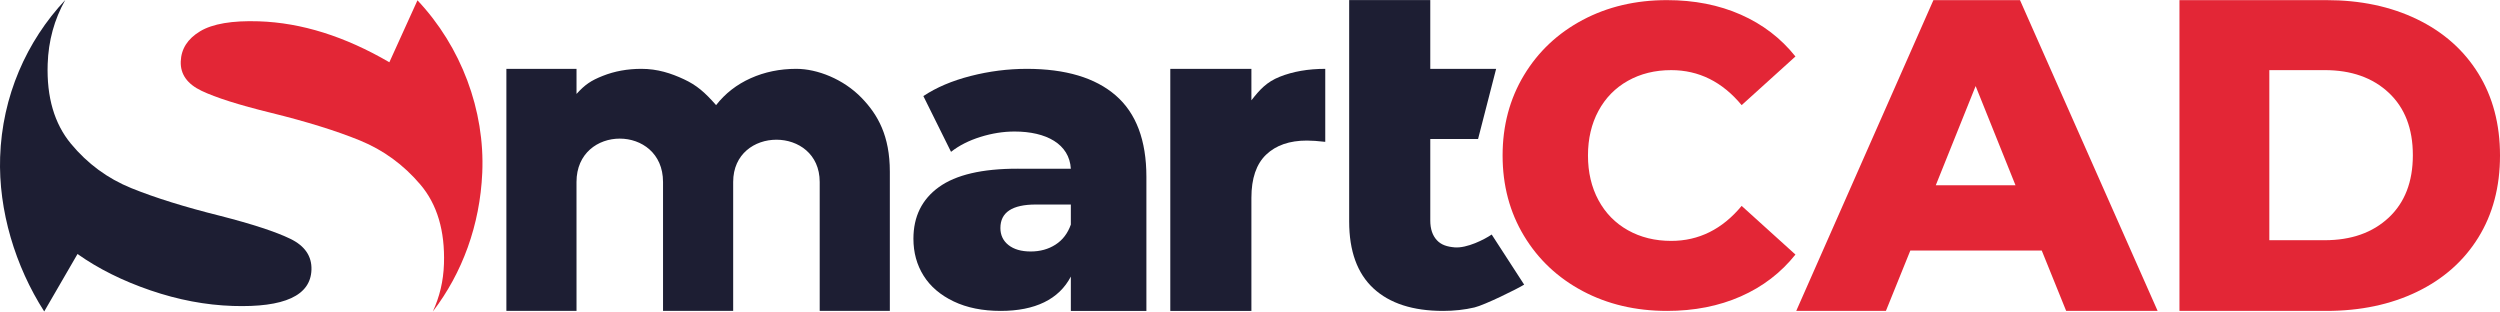
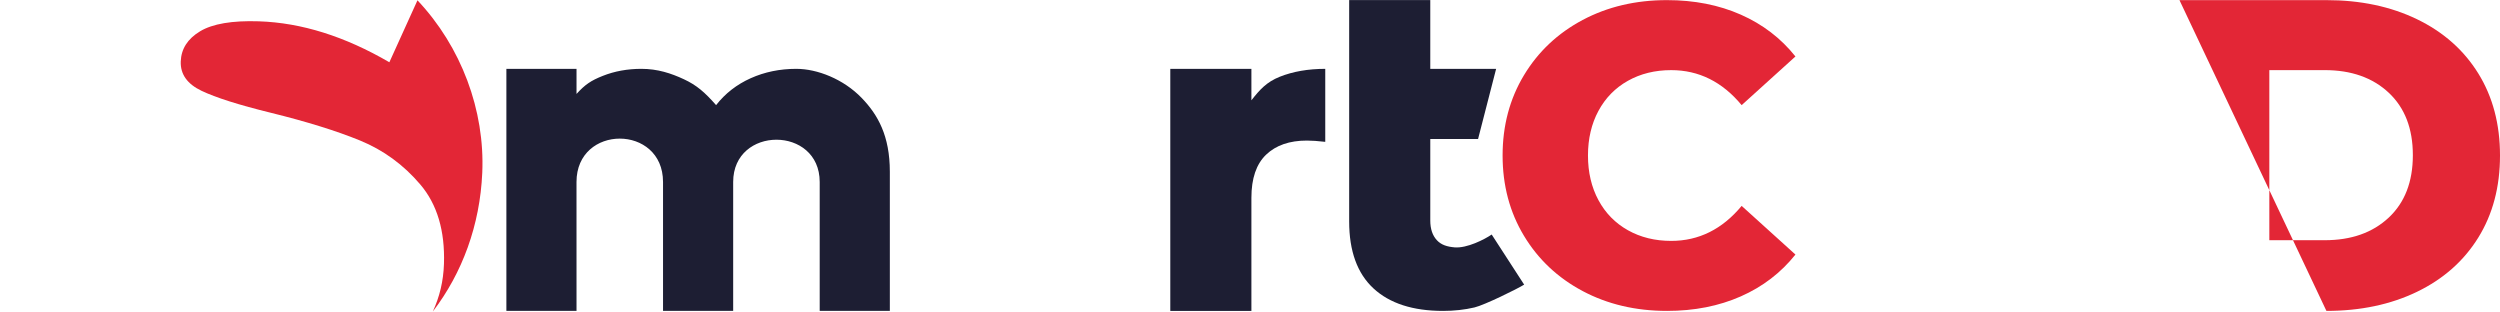
<svg xmlns="http://www.w3.org/2000/svg" xml:space="preserve" width="140.51mm" height="17.51mm" version="1.1" style="shape-rendering:geometricPrecision; text-rendering:geometricPrecision; image-rendering:optimizeQuality; fill-rule:evenodd; clip-rule:evenodd" viewBox="0 0 14856.63 1851.36">
  <defs>
    <style type="text/css">
   
    .fil3 {fill:#1D1E33}
    .fil2 {fill:#E32636}
    .fil0 {fill:#1D1E33;fill-rule:nonzero}
    .fil1 {fill:#E32636;fill-rule:nonzero}
   
  </style>
  </defs>
  <g id="Слой_x0020_1">
-     <path class="fil0" d="M6101.1 409.1c231.19,0 407.57,52.66 529.15,157.97 121.58,105.32 182.38,266.72 182.38,484.2l0 796.29 -449.02 0 0 -204.1c-70.22,135.28 -212.84,204.1 -416.62,204.1 -107.88,0 -201.21,-18.83 -279.98,-56.51 -78.77,-37.67 -138.29,-88.62 -178.53,-152.84 -40.24,-64.21 -60.36,-137.41 -60.36,-219.61 0,-131.86 50.52,-234.19 151.56,-306.97 101.03,-72.78 256.87,-109.43 467.5,-109.16l316.44 0.4c-8.56,-147.27 -146.05,-221.31 -334.43,-221.31 -66.79,0 -134.43,10.7 -202.92,32.11 -68.49,21.4 -126.72,50.94 -174.67,88.62l-164.4 -331.36c77.06,-51.38 170.81,-91.19 281.27,-119.45 110.45,-28.25 221.33,-42.38 332.64,-42.38zm24.04 1085.37c55.81,0 104.86,-13.53 147.14,-40.59 42.27,-27.06 72.72,-66.8 91.32,-119.24l0 -119.23 -208.02 0c-140.37,0 -210.56,46.5 -210.56,139.53 0,42.27 16.07,76.11 48.19,101.47 32.14,25.38 76.12,38.05 131.92,38.05z" />
    <path class="fil0" d="M7436.67 596.03c49.05,-62.57 90.06,-108.73 168.71,-140.01 78.63,-31.28 168.7,-46.92 270.17,-46.92l0 433.79c-43.97,-5.08 -80.34,-7.6 -109.09,-7.6 -103.16,0 -183.92,27.9 -242.27,83.71 -58.34,55.82 -87.53,141.23 -87.53,256.23l0 672.33 -482 0 0 -1438.46 482 0 0 186.94z" />
    <path class="fil1" d="M9906.1 1847.55c-186.03,0 -353.05,-39.31 -501.02,-117.96 -147.99,-78.64 -264.26,-188.15 -348.82,-328.53 -84.56,-140.37 -126.84,-299.34 -126.84,-476.92 0,-177.58 42.28,-336.56 126.84,-476.93 84.56,-140.37 200.83,-249.88 348.82,-328.52 147.97,-78.64 314.99,-117.97 501.02,-117.97 162.37,0 308.66,28.75 438.88,86.26 130.23,57.5 238.46,140.37 324.72,248.61l-319.64 289.19c-115.01,-138.68 -254.53,-208.02 -418.58,-208.02 -96.41,0 -182.23,21.14 -257.49,63.42 -75.26,42.28 -133.61,101.9 -175.04,178.85 -41.44,76.95 -62.15,165.33 -62.15,265.11 0,99.78 20.71,188.14 62.15,265.1 41.44,76.95 99.78,136.57 175.04,178.85 75.26,42.28 161.09,63.42 257.49,63.42 164.05,0 303.57,-69.34 418.58,-208.02l319.64 289.2c-86.26,108.24 -194.49,191.1 -324.72,248.61 -130.22,57.5 -276.52,86.25 -438.88,86.25z" />
-     <path class="fil1" d="M12133.39 1488.73l-780.94 0 -145.11 358.82 -532.93 0 815.23 -1846.82 514.47 0 817.88 1846.82 -543.49 0 -145.11 -358.82zm-155.94 -387.64l-236.92 -589.67 -236.92 589.67 473.84 0z" />
-     <path class="fil1" d="M12951.77 0.73l873.28 0c202.27,0 381.68,37.82 538.22,113.45 156.54,75.63 277.9,182.92 364.08,321.88 86.19,138.95 129.28,301.65 129.28,488.09 0,186.44 -43.09,349.13 -129.28,488.09 -86.18,138.95 -207.55,246.23 -364.08,321.88 -156.54,75.62 -335.95,113.44 -538.22,113.44l-873.28 0 0 -1846.82zm863.12 1426.77c157.95,0 284.74,-44.75 380.39,-134.25 95.64,-89.5 143.46,-213.22 143.46,-371.17 0,-157.95 -47.82,-281.66 -143.46,-371.18 -95.65,-89.5 -222.44,-134.25 -380.39,-134.25l-329.05 0 0 1010.85 329.05 0z" />
+     <path class="fil1" d="M12951.77 0.73l873.28 0c202.27,0 381.68,37.82 538.22,113.45 156.54,75.63 277.9,182.92 364.08,321.88 86.19,138.95 129.28,301.65 129.28,488.09 0,186.44 -43.09,349.13 -129.28,488.09 -86.18,138.95 -207.55,246.23 -364.08,321.88 -156.54,75.62 -335.95,113.44 -538.22,113.44zm863.12 1426.77c157.95,0 284.74,-44.75 380.39,-134.25 95.64,-89.5 143.46,-213.22 143.46,-371.17 0,-157.95 -47.82,-281.66 -143.46,-371.18 -95.65,-89.5 -222.44,-134.25 -380.39,-134.25l-329.05 0 0 1010.85 329.05 0z" />
    <path class="fil0" d="M4732.44 409.1c123.81,0 280.2,60.49 389.22,173.94 94.8,98.62 166.35,223.44 166.35,437.44l0 827.07 -416.81 0 0 -766.18c0,-334.83 -514.21,-334.83 -514.21,0l0 766.18 -416.82 0 0 -766.19c0,-343.46 -514.26,-343.53 -514.21,0l0.12 766.19 -416.82 0 0 -1438.46 416.81 0 0 149.18c50.73,-55.82 85.73,-79.42 155.9,-107.32 70.19,-27.9 146.72,-41.86 229.59,-41.86 96.4,0 176.73,26.47 252.83,61.98 76.11,35.52 123.76,77.05 191.11,153.65 54.13,-69.34 122.62,-122.61 205.49,-159.82 82.86,-37.21 173.35,-55.82 271.44,-55.82z" />
    <path class="fil0" d="M9057.45 1691.36c-40.59,25.69 -236.93,121.95 -295.27,135.65 -58.33,13.69 -120.49,20.54 -186.46,20.54 -179.27,0 -317.11,-44.52 -413.5,-133.56 -96.4,-89.05 -144.6,-221.77 -144.6,-398.14l0 -467.5 0 -847.98 482.01 0 -0.01 408.75 391.31 0 -107.28 416.81 -284.02 0 0 484.78c0,49.65 13.1,88.62 39.32,116.87 26.21,28.25 61.46,38.64 105.27,42.39 73,6.25 178.03,-47.2 220.33,-76.32l192.91 297.72z" />
    <path class="fil2" d="M2572.07 1851.36c40,-86.9 62.88,-179.34 66.25,-283.42 6.37,-196.33 -40.33,-353.34 -140.16,-471.02 -99.82,-117.67 -219.48,-205.03 -358.98,-262.07 -139.49,-57.04 -316.08,-111.93 -529.76,-164.66 -189.64,-46.55 -326.89,-90.06 -411.73,-130.52 -84.84,-40.45 -126.03,-98.33 -123.58,-173.65 2.45,-75.3 40.75,-135.31 114.9,-180.01 74.15,-44.7 190.56,-64.48 349.25,-59.31 252.82,8.23 511.34,89.33 775.57,243.33l167.01 -368.14c260.35,275.89 401.43,653.73 385.06,1025.24 -13.69,310.52 -118.25,595 -293.83,824.24z" />
-     <path class="fil3" d="M262.73 1850.87c-172.42,-269.55 -272.32,-599.63 -262,-916.78 11.78,-362.36 156.99,-689.02 387.05,-934.1 -64.99,115.08 -99.94,242.01 -104.45,380.9 -6.39,196.34 39.64,354 138.07,472.98 98.44,118.97 218.09,207.01 358.92,264.09 140.84,57.09 316.75,111.94 527.73,164.59 192.26,49.34 331.44,94.92 417.59,136.77 86.15,41.85 127.91,103.11 125.28,183.8 -4.99,153.3 -160.79,224.97 -467.41,214.99 -161.37,-5.25 -324.6,-36.14 -489.7,-92.68 -165.08,-56.53 -309.47,-128.53 -433.17,-216.03l-197.91 341.47z" />
  </g>
</svg>